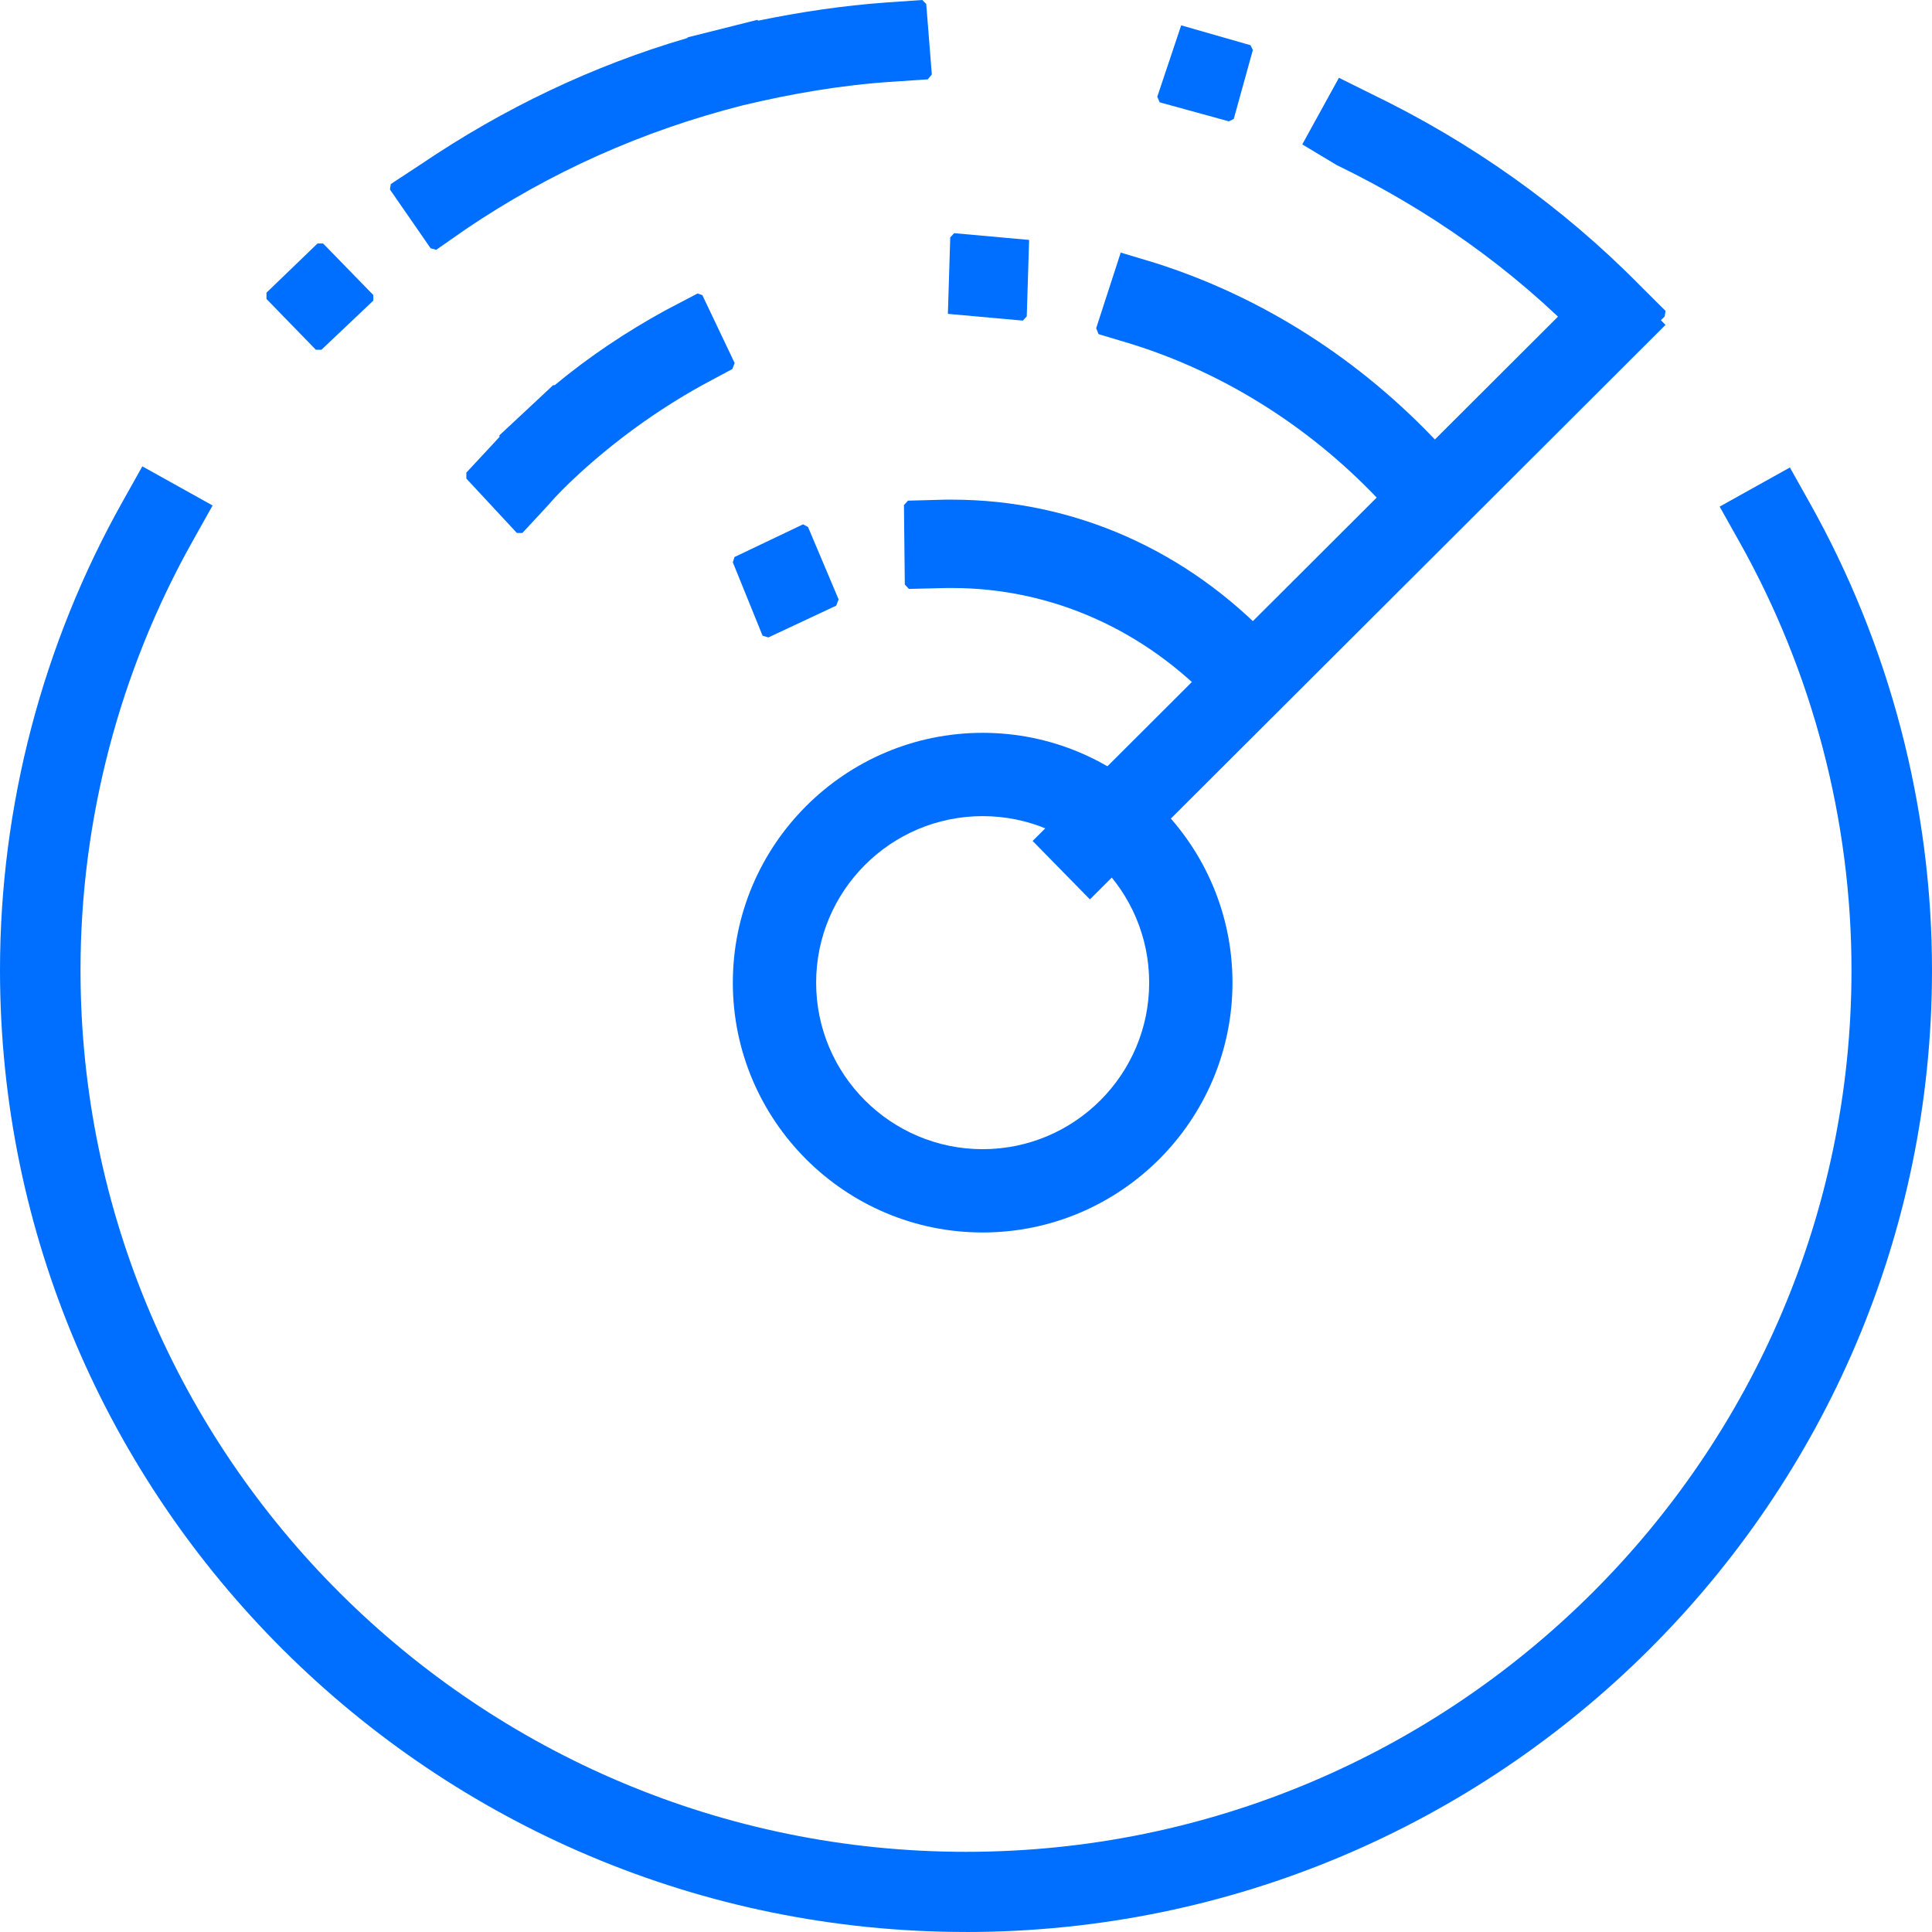
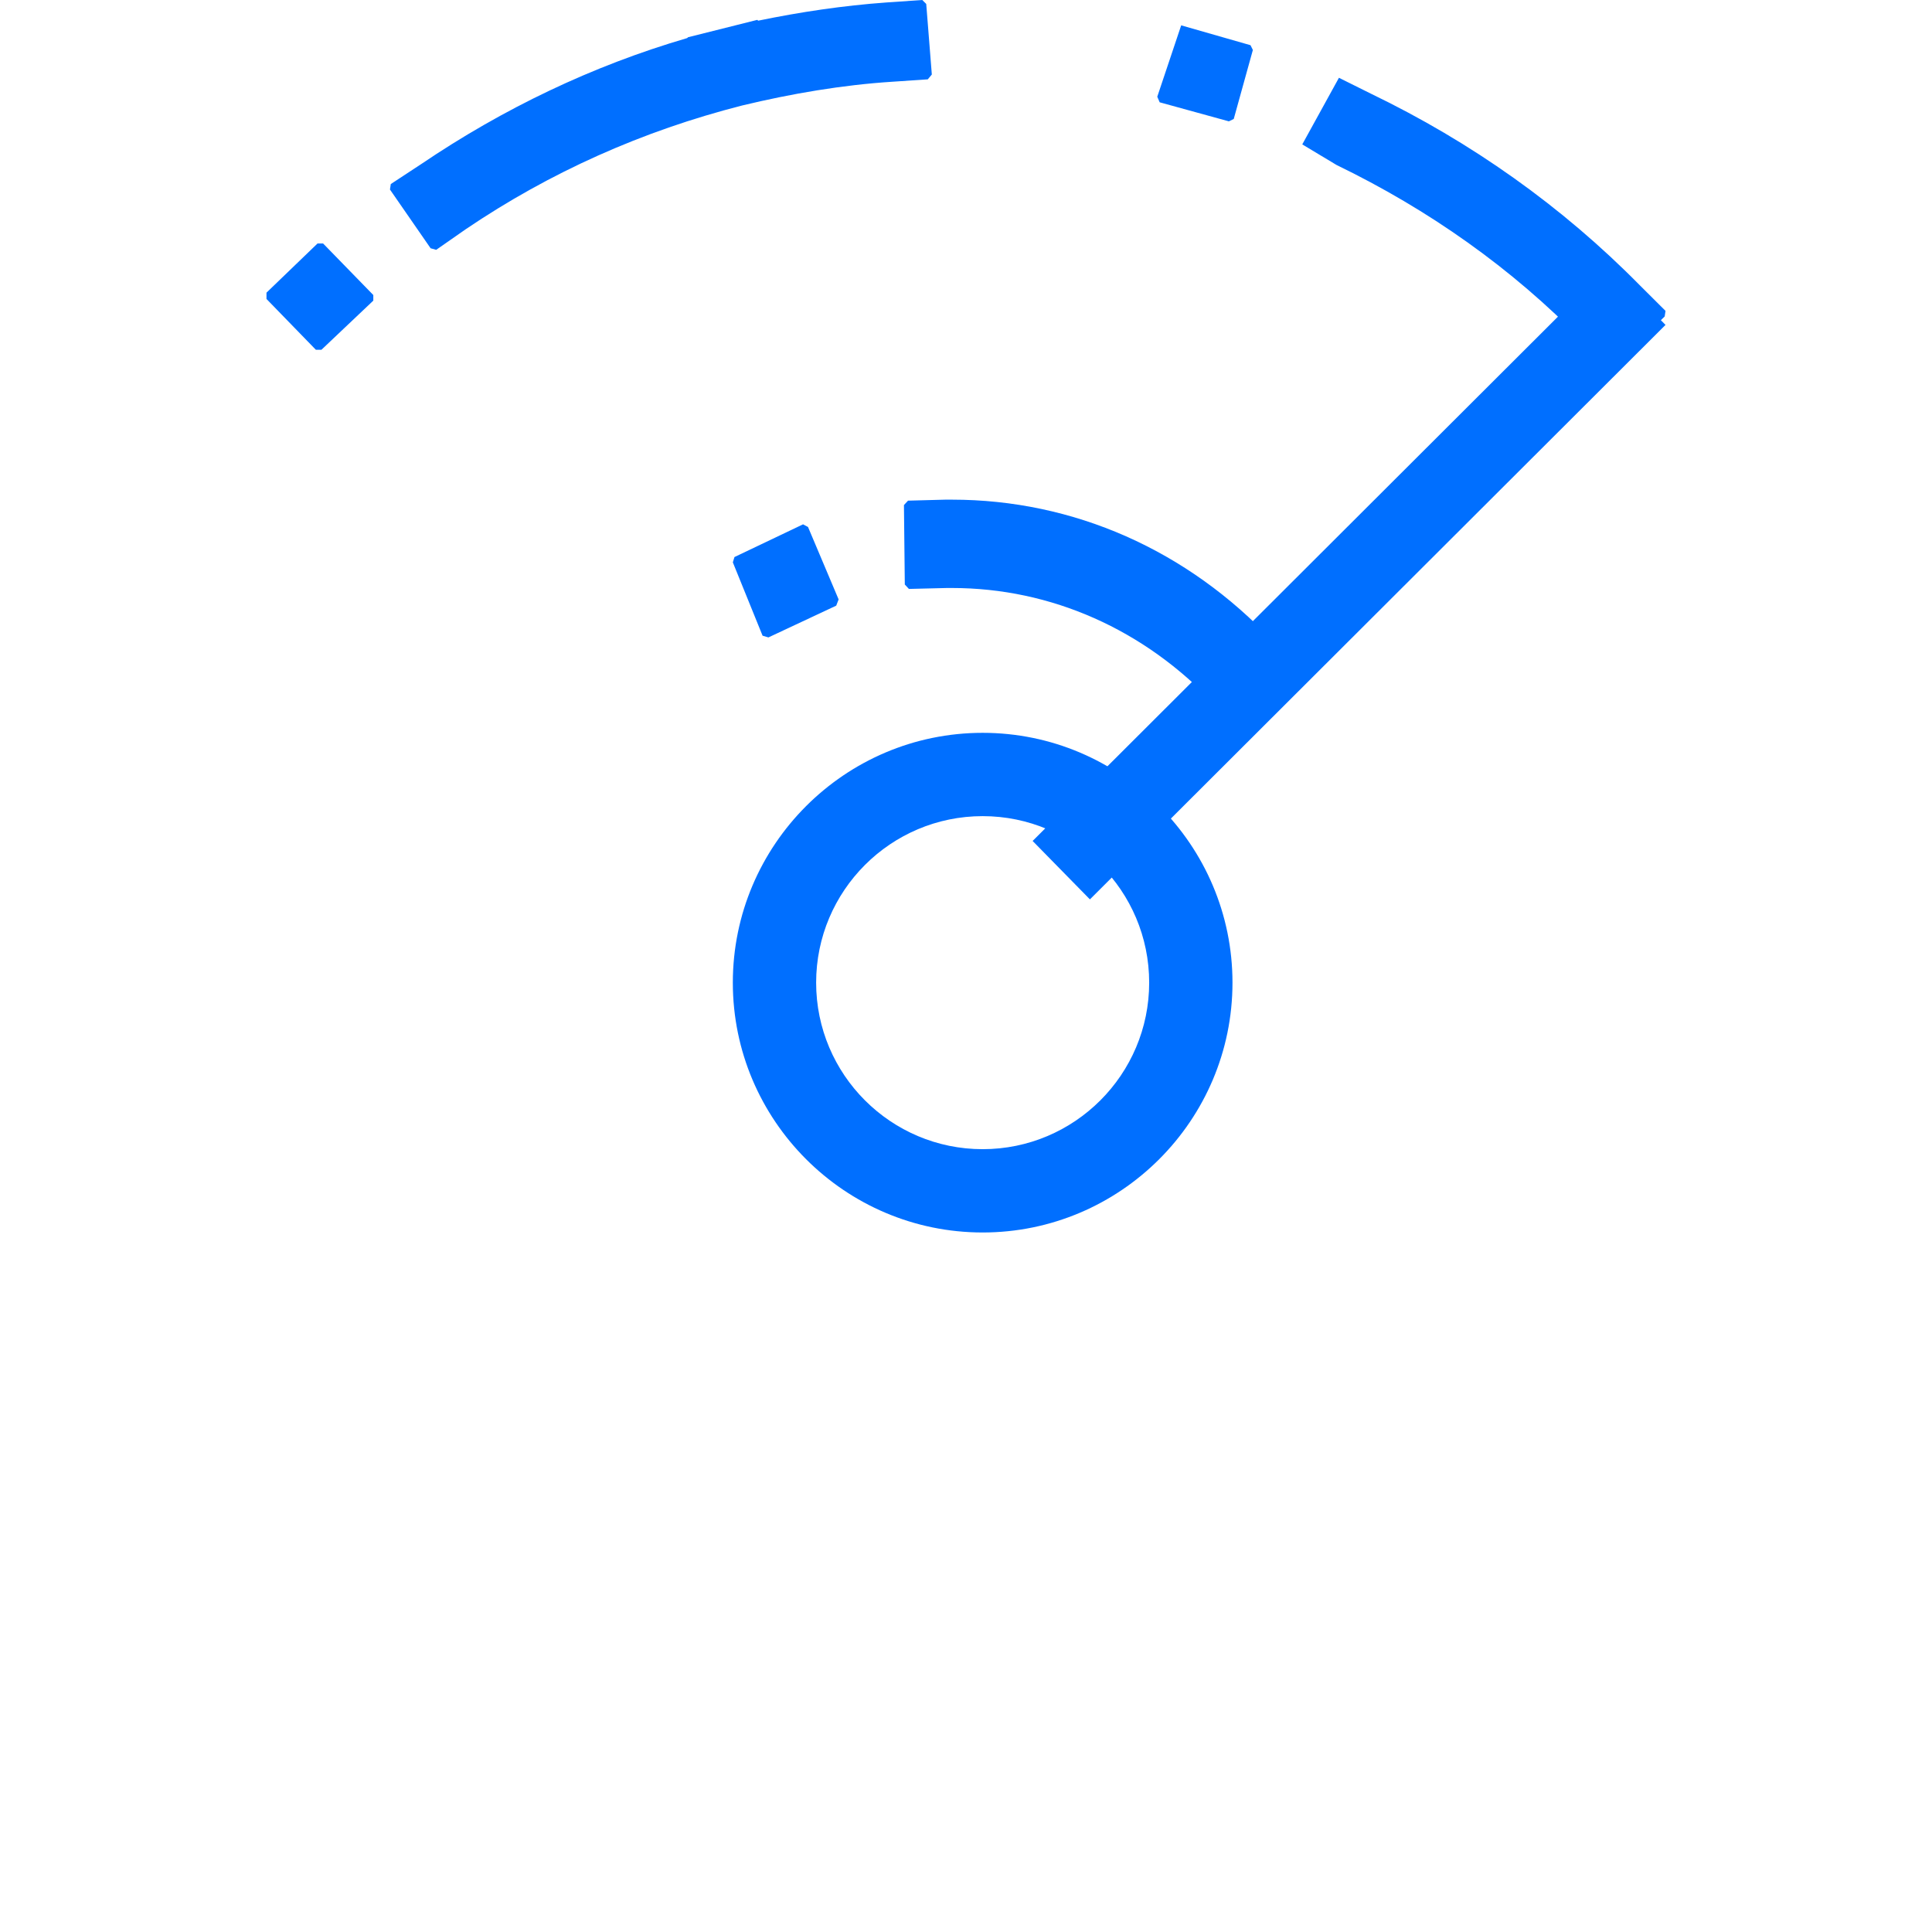
<svg xmlns="http://www.w3.org/2000/svg" width="58px" height="58px" viewBox="0 0 58 58" version="1.1">
  <title>8882BBCD-AD43-4969-88A1-DB2487731736</title>
  <desc>Created with sketchtool.</desc>
  <g id="Tools-customs" stroke="none" stroke-width="1" fill="none" fill-rule="evenodd">
    <g id="Refund-Genie-" transform="translate(-242, -1202)" fill="#006FFF">
      <g id="pluses" transform="translate(242, 822)">
        <g id="np_radar_972633_006FFF" transform="translate(0, 380)">
          <path d="M48.446,11 L48.282,11 L47.515,10.239 C45.387,8.049 42.876,6.286 40.124,4.953 L39.095,4.335 L40.196,2.335 L41.151,2.81 C44.165,4.263 46.892,6.192 49.235,8.571 L50,9.333 L49.975,9.5 L48.446,11 Z M9.65,10.5 L9.482,10.5 L8,8.975 L8,8.786 L9.532,7.31 L9.7,7.31 L11.207,8.857 L11.207,9.025 L9.65,10.5 Z M13.095,7.5 L12.927,7.453 L11.707,5.69 L11.732,5.525 L12.64,4.929 C15.104,3.261 17.782,1.975 20.63,1.143 L20.655,1.118 L22.736,0.596 L22.76,0.621 C24.027,0.359 25.319,0.167 26.611,0.074 L27.687,0 L27.806,0.118 L27.974,2.237 L27.853,2.382 L26.801,2.453 C25.294,2.549 23.763,2.81 22.28,3.167 C19.291,3.929 16.515,5.167 13.981,6.882 L13.095,7.5 Z M36.892,3.643 L34.814,3.071 L34.742,2.904 L35.46,0.761 L37.541,1.357 L37.612,1.5 L37.038,3.571 L36.892,3.643 Z" id="Shape" fill-rule="nonzero" />
-           <path d="M29,57.999 C13.009,57.999 0,45.046 0,29.124 C0,24.208 1.273,19.34 3.684,15.051 L4.273,14 L6.382,15.175 L5.793,16.227 C3.584,20.156 2.417,24.616 2.417,29.124 C2.417,43.718 14.343,55.593 29,55.593 C43.657,55.593 55.583,43.718 55.583,29.124 C55.583,24.634 54.42,20.184 52.214,16.258 L51.625,15.209 L53.734,14.034 L54.323,15.085 C56.731,19.369 58,24.224 58,29.124 C58,45.046 44.991,58 29,58 L29,57.999 Z" id="Path" />
          <path d="M37.434,22 L37.262,22 L36.469,21.152 C34.359,18.898 31.555,17.652 28.577,17.652 L28.428,17.652 L27.286,17.68 L27.163,17.548 L27.137,15.162 L27.26,15.03 L28.379,15 L28.577,15 C32.225,15 35.65,16.511 38.23,19.268 L39,20.302 L37.434,22 Z M23.068,19.136 L22.893,19.084 L22,16.882 L22.049,16.723 L24.108,15.741 L24.257,15.82 L25.176,17.995 L25.104,18.182 L23.068,19.136 Z" id="Shape" fill-rule="nonzero" />
-           <path d="M15.682,16 L15.517,16 L14,14.367 L14,14.188 L14.758,13.373 L14.995,13.117 L14.995,13.067 L16.606,11.563 L16.653,11.563 C17.697,10.696 18.81,9.957 19.972,9.319 L20.942,8.81 L21.085,8.86 L22.055,10.899 L21.986,11.078 L21.038,11.587 C19.712,12.328 18.479,13.22 17.366,14.241 C17.01,14.57 16.701,14.876 16.441,15.182 L15.682,16 Z M42.48,15.974 L42.318,15.974 L41.559,15.182 C39.472,12.914 36.842,11.231 33.999,10.337 L32.979,10.031 L32.908,9.852 L33.645,7.583 L34.665,7.889 C37.889,8.91 40.85,10.796 43.242,13.37 L44,14.186 L44,14.365 L42.48,15.974 Z M30.706,9.625 L28.456,9.422 L28.527,7.127 L28.645,7 L30.895,7.203 L30.824,9.498 L30.706,9.625 Z" id="Shape" fill-rule="nonzero" />
          <path d="M29.5,37 C25.366,37 22,33.634 22,29.5 C22,25.366 25.366,22 29.5,22 C33.634,22 37,25.366 37,29.5 C37,33.634 33.634,37 29.5,37 Z M29.5,24.501 C26.741,24.501 24.501,26.744 24.501,29.5 C24.501,32.259 26.744,34.499 29.5,34.499 C32.259,34.499 34.499,32.256 34.499,29.5 C34.499,26.741 32.259,24.501 29.5,24.501 Z" id="Shape" fill-rule="nonzero" />
          <polygon id="Path" points="31 25.246 48.28 8 50 9.754 32.72 27" />
        </g>
      </g>
    </g>
  </g>
</svg>